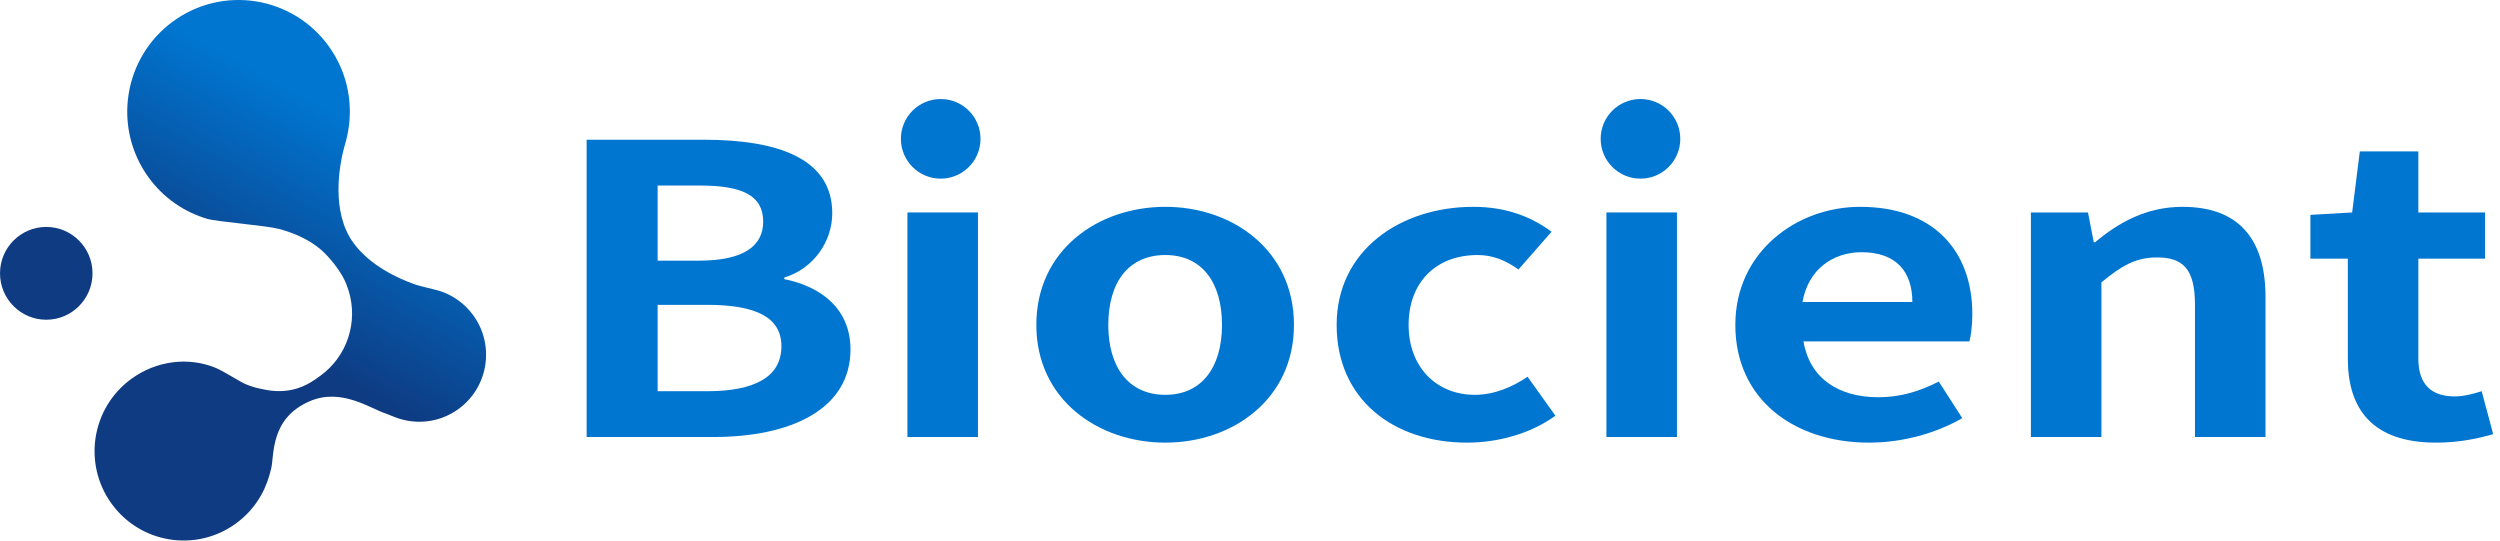
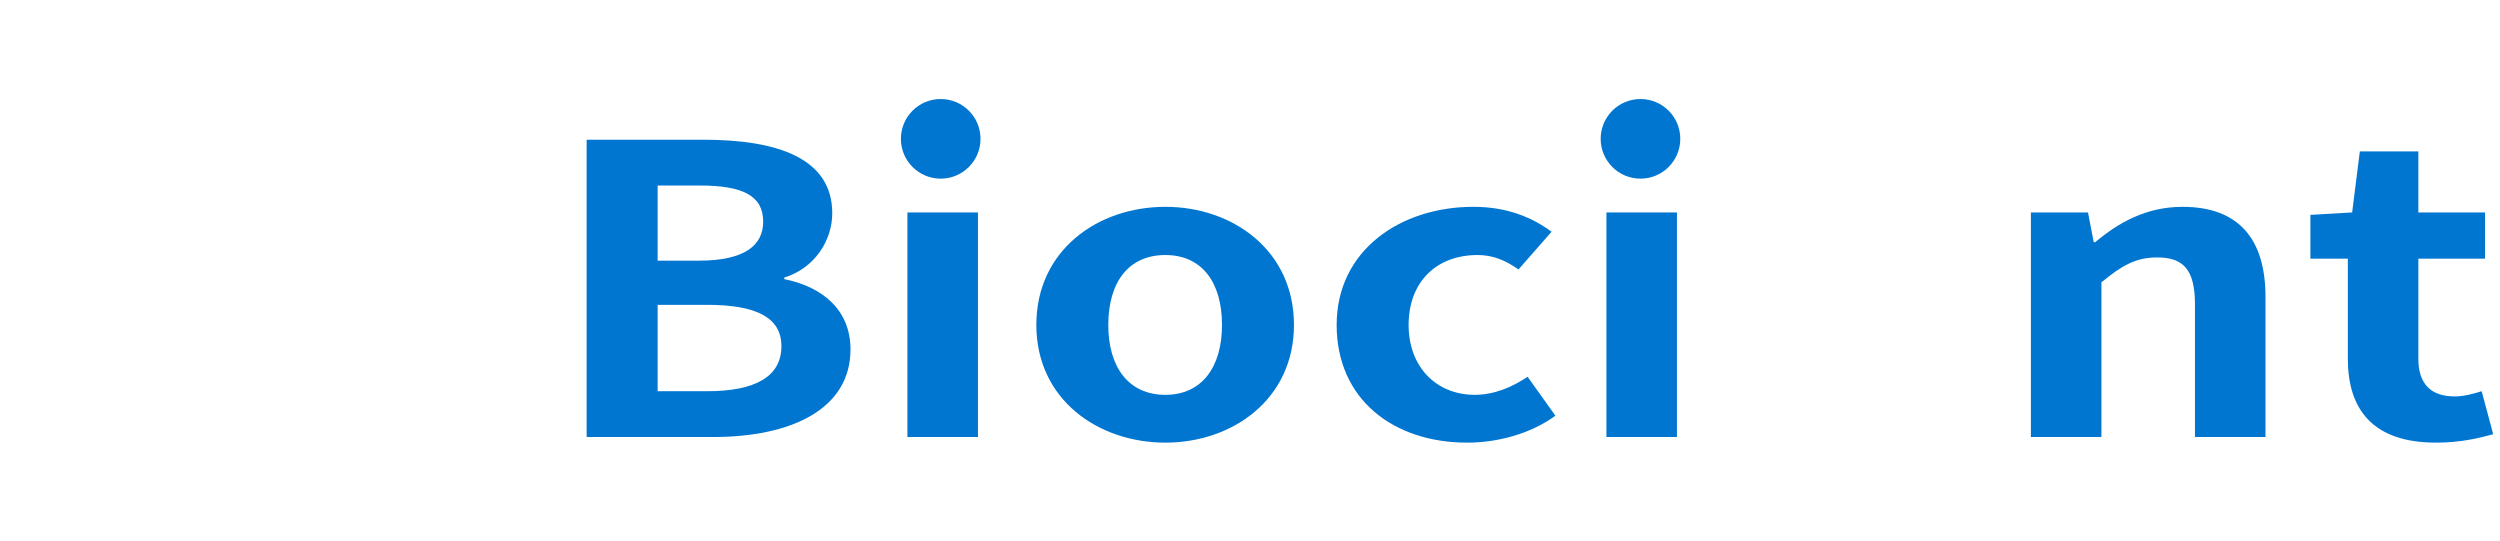
<svg xmlns="http://www.w3.org/2000/svg" width="185" height="40" viewBox="0 0 185 40" fill="none">
  <g clip-path="url(#clip0_285_1676)">
-     <path d="M3.423 23.66C5.313 23.66 6.846 22.123 6.846 20.226C6.846 18.33 5.313 16.793 3.423 16.793C1.533 16.793 0.001 18.33 0.001 20.226C0.001 22.123 1.533 23.66 3.423 23.66Z" fill="#0E3B82" />
+     <path d="M3.423 23.66C6.846 18.33 5.313 16.793 3.423 16.793C1.533 16.793 0.001 18.33 0.001 20.226C0.001 22.123 1.533 23.66 3.423 23.66Z" fill="#0E3B82" />
    <path d="M12.812 1.578C9.132 4.259 8.315 9.427 10.988 13.119C12.108 14.666 13.663 15.71 15.363 16.201C16.072 16.407 19.708 16.69 20.642 16.94C21.687 17.22 22.831 17.688 23.737 18.465C23.792 18.512 23.847 18.561 23.9 18.61C24.115 18.811 25.283 19.972 25.702 21.232C25.738 21.341 25.778 21.448 25.811 21.557C26.491 23.807 25.723 26.339 23.719 27.798C23.681 27.826 23.642 27.852 23.603 27.878C23.229 28.165 22.82 28.415 22.379 28.602C21.358 29.035 20.316 29.006 19.405 28.793C18.977 28.717 18.559 28.592 18.157 28.419C17.716 28.229 16.513 27.446 15.949 27.217C13.953 26.402 11.588 26.674 9.715 28.039C6.771 30.184 6.117 34.318 8.256 37.272C10.394 40.226 14.515 40.882 17.459 38.737C18.712 37.824 19.549 36.552 19.934 35.163L19.956 35.091C19.956 35.091 19.982 35.015 20.06 34.703C20.316 33.69 19.959 30.96 22.927 29.688C25.27 28.684 27.397 30.232 28.578 30.613L29.159 30.842C30.689 31.467 32.496 31.31 33.932 30.264C36.14 28.655 36.631 25.555 35.027 23.339C34.379 22.445 33.489 21.832 32.514 21.523C32.204 21.426 31.056 21.172 30.742 21.062C29.387 20.583 27.395 19.647 26.177 18.007C24.453 15.688 25.142 12.187 25.428 11.057C25.487 10.824 25.529 10.692 25.529 10.692L25.531 10.685C25.591 10.491 25.635 10.306 25.68 10.109C26.193 7.864 25.772 5.416 24.317 3.406C21.643 -0.284 16.493 -1.104 12.812 1.578Z" fill="url(#paint0_linear_285_1676)" />
  </g>
  <path d="M43.411 32.339V10.34H52.073C57.469 10.34 61.587 11.678 61.587 15.78C61.587 17.802 60.274 19.853 58.037 20.537V20.656C60.842 21.22 62.936 22.915 62.936 25.858C62.936 30.288 58.534 32.339 52.783 32.339H43.411ZM48.665 19.288H51.718C55.055 19.288 56.475 18.188 56.475 16.404C56.475 14.472 54.949 13.729 51.789 13.729H48.665V19.288ZM48.665 28.95H52.322C55.872 28.95 57.824 27.88 57.824 25.62C57.824 23.48 55.943 22.558 52.322 22.558H48.665V28.95Z" fill="#0076D1" />
  <path d="M67.149 32.339V15.721H72.368V32.339H67.149Z" fill="#0076D1" />
  <path d="M86.239 32.755C81.233 32.755 76.689 29.544 76.689 24.045C76.689 18.515 81.233 15.305 86.239 15.305C91.209 15.305 95.753 18.515 95.753 24.045C95.753 29.544 91.209 32.755 86.239 32.755ZM86.239 29.217C88.937 29.217 90.428 27.166 90.428 24.045C90.428 20.893 88.937 18.872 86.239 18.872C83.505 18.872 82.014 20.893 82.014 24.045C82.014 27.166 83.505 29.217 86.239 29.217Z" fill="#0076D1" />
  <path d="M108.568 32.755C103.101 32.755 98.912 29.544 98.912 24.045C98.912 18.515 103.633 15.305 109.03 15.305C111.515 15.305 113.361 16.077 114.816 17.148L112.367 19.942C111.373 19.229 110.414 18.872 109.349 18.872C106.26 18.872 104.237 20.893 104.237 24.045C104.237 27.166 106.296 29.217 109.136 29.217C110.592 29.217 111.941 28.623 113.041 27.88L115.1 30.763C113.219 32.131 110.769 32.755 108.568 32.755Z" fill="#0076D1" />
  <path d="M118.876 32.339V15.721H124.094V32.339H118.876Z" fill="#0076D1" />
-   <path d="M138.32 32.755C132.746 32.755 128.415 29.544 128.415 24.045C128.415 18.634 132.959 15.305 137.646 15.305C143.148 15.305 145.953 18.634 145.953 23.242C145.953 24.074 145.846 24.847 145.74 25.264H133.456C133.918 27.998 136.048 29.396 138.995 29.396C140.592 29.396 142.012 28.98 143.468 28.236L145.207 30.942C143.255 32.071 140.77 32.755 138.32 32.755ZM133.385 22.35H141.515C141.515 20.091 140.308 18.664 137.752 18.664C135.657 18.664 133.811 19.912 133.385 22.35Z" fill="#0076D1" />
  <path d="M150.286 32.339V15.721H154.511L154.937 17.921H155.043C156.747 16.494 158.806 15.305 161.504 15.305C165.765 15.305 167.646 17.802 167.646 21.964V32.339H162.427V22.528C162.427 19.912 161.54 19.05 159.623 19.05C157.99 19.05 156.96 19.704 155.505 20.893V32.339H150.286Z" fill="#0076D1" />
  <path d="M180.271 32.755C175.55 32.755 173.739 30.258 173.739 26.542V19.139H170.97V15.899L174.059 15.721L174.627 11.202H178.958V15.721H183.892V19.139H178.958V26.542C178.958 28.444 179.916 29.336 181.656 29.336C182.33 29.336 183.076 29.128 183.644 28.95L184.496 32.131C183.431 32.428 182.046 32.755 180.271 32.755Z" fill="#0076D1" />
  <circle cx="69.612" cy="10.274" r="2.946" fill="#0076D1" />
  <circle cx="121.395" cy="10.274" r="2.946" fill="#0076D1" />
  <defs>
    <linearGradient id="paint0_linear_285_1676" x1="23.411" y1="7.597" x2="9.096" y2="33.679" gradientUnits="userSpaceOnUse">
      <stop stop-color="#0076D1" />
      <stop offset="0.58" stop-color="#0E3B82" />
    </linearGradient>
    <clipPath id="clip0_285_1676">
-       <rect width="35.969" height="40" fill="white" />
-     </clipPath>
+       </clipPath>
  </defs>
</svg>